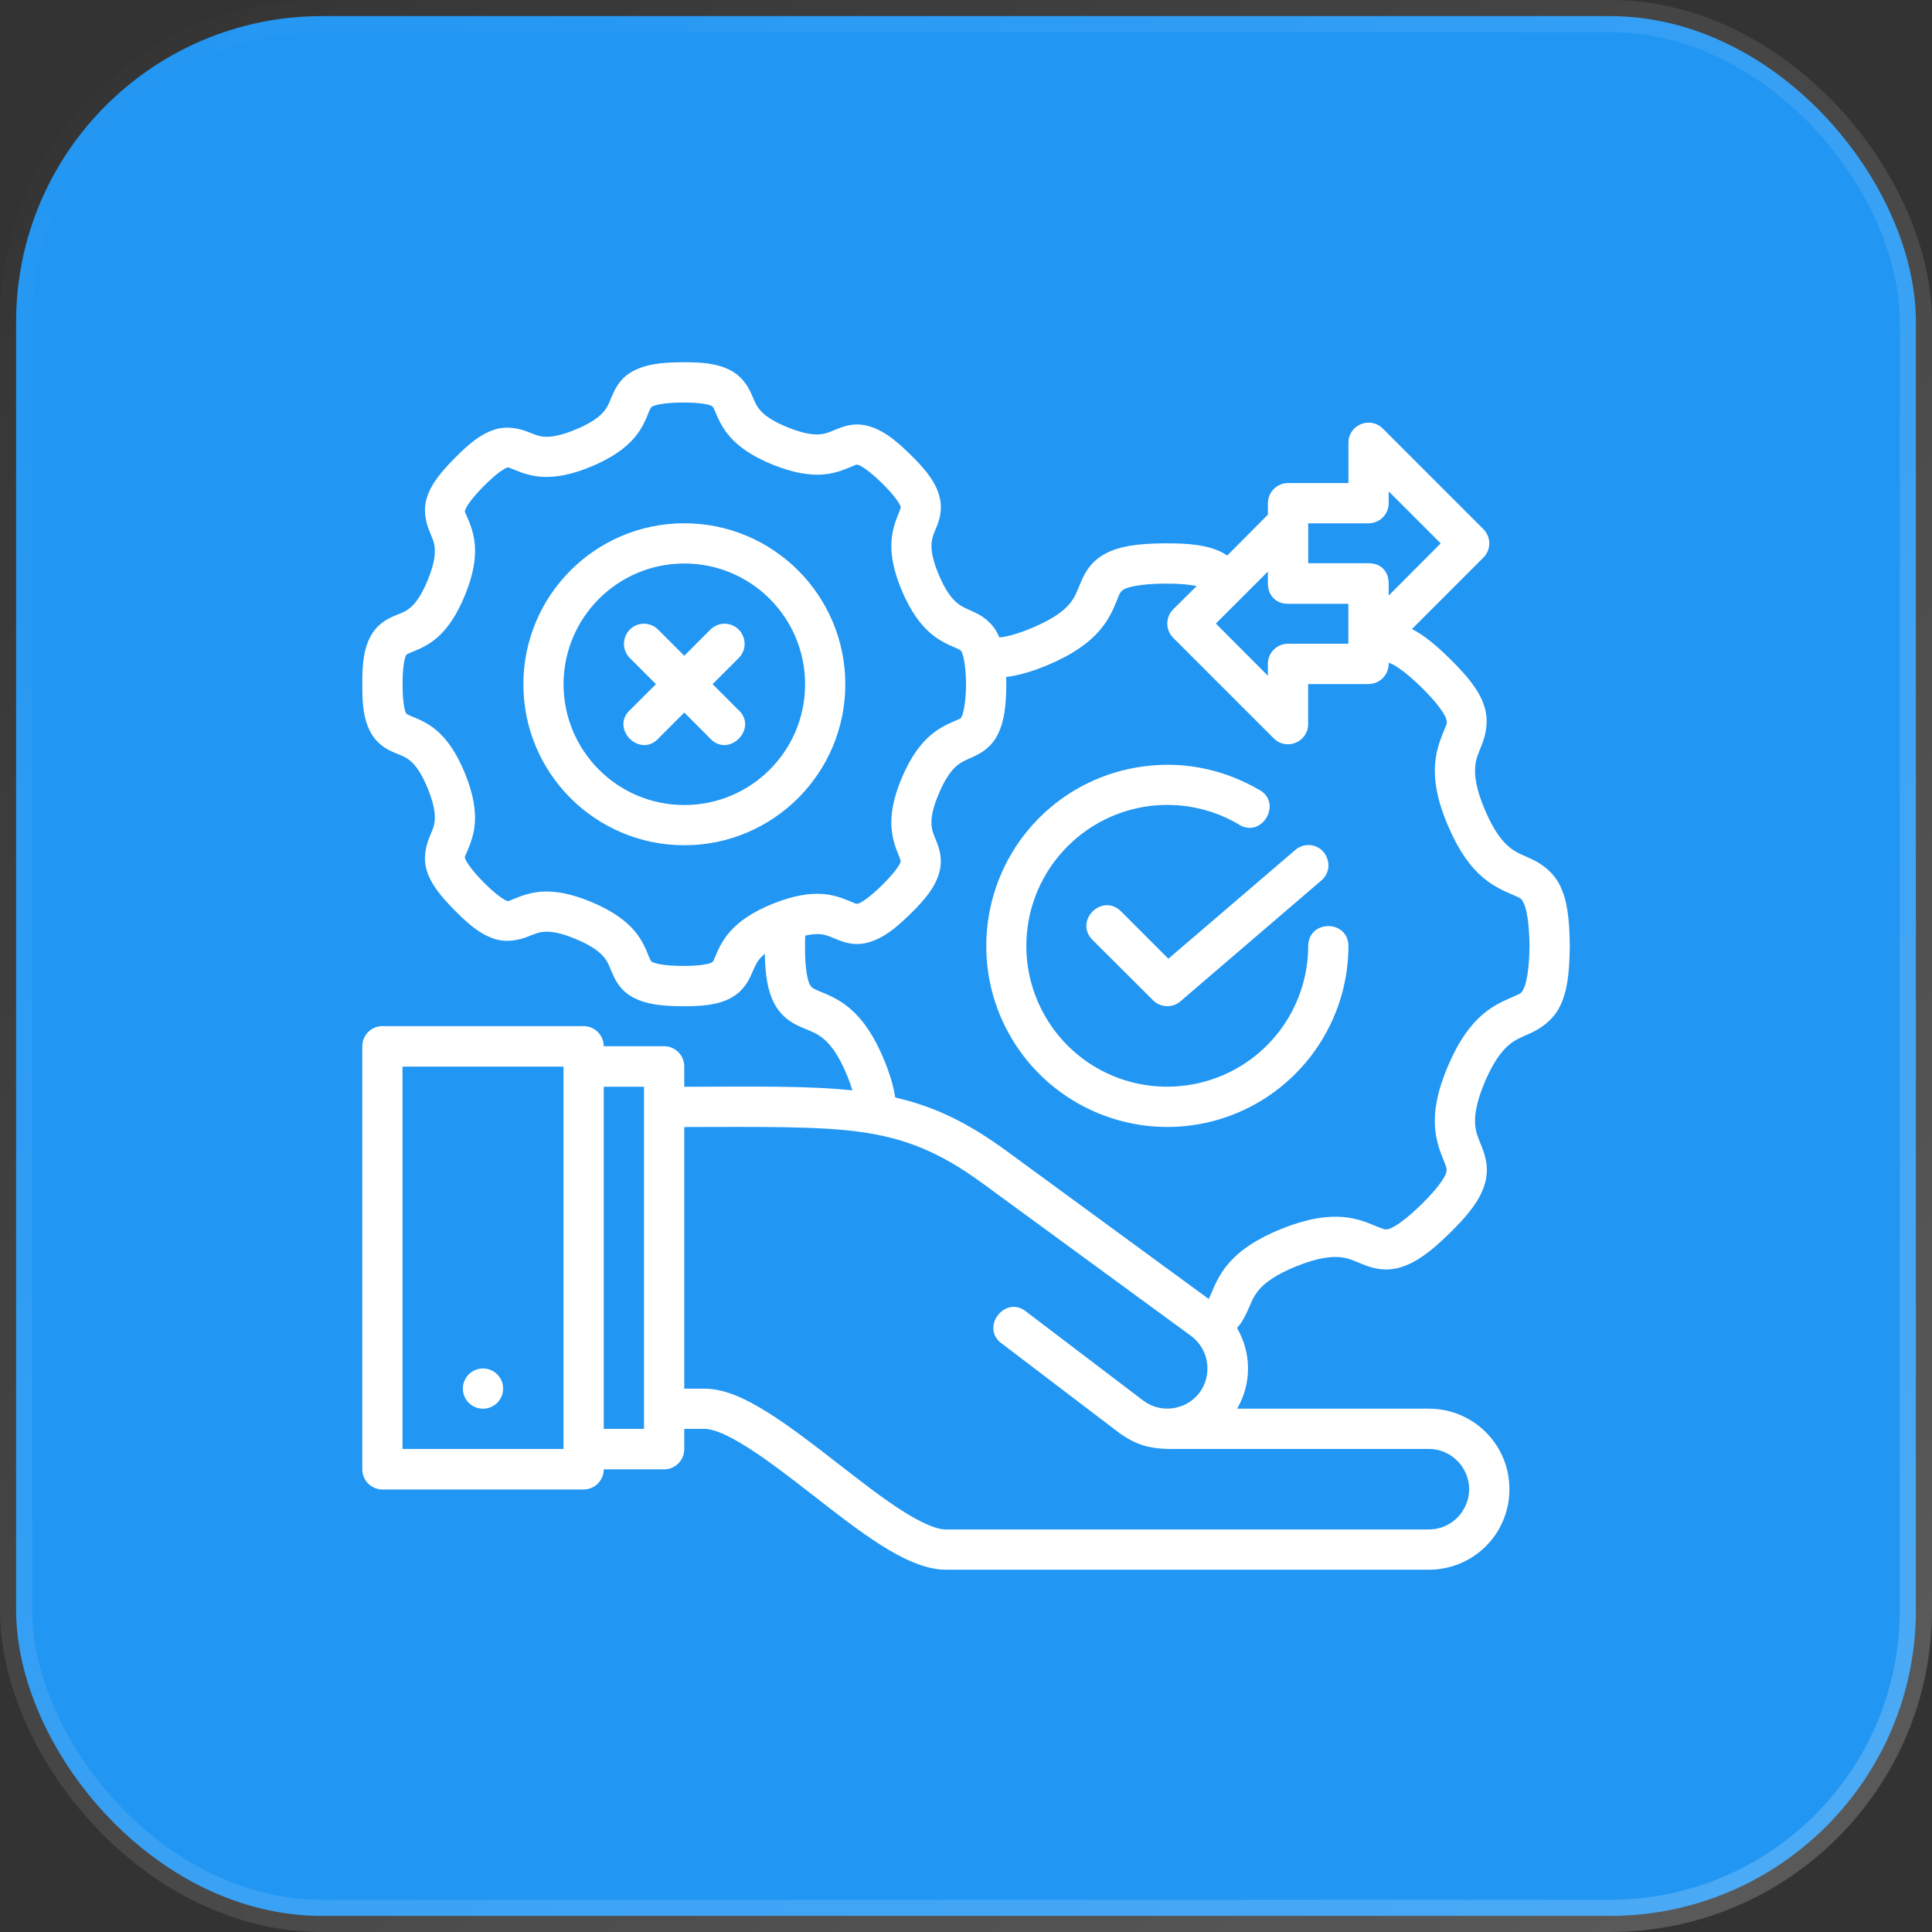
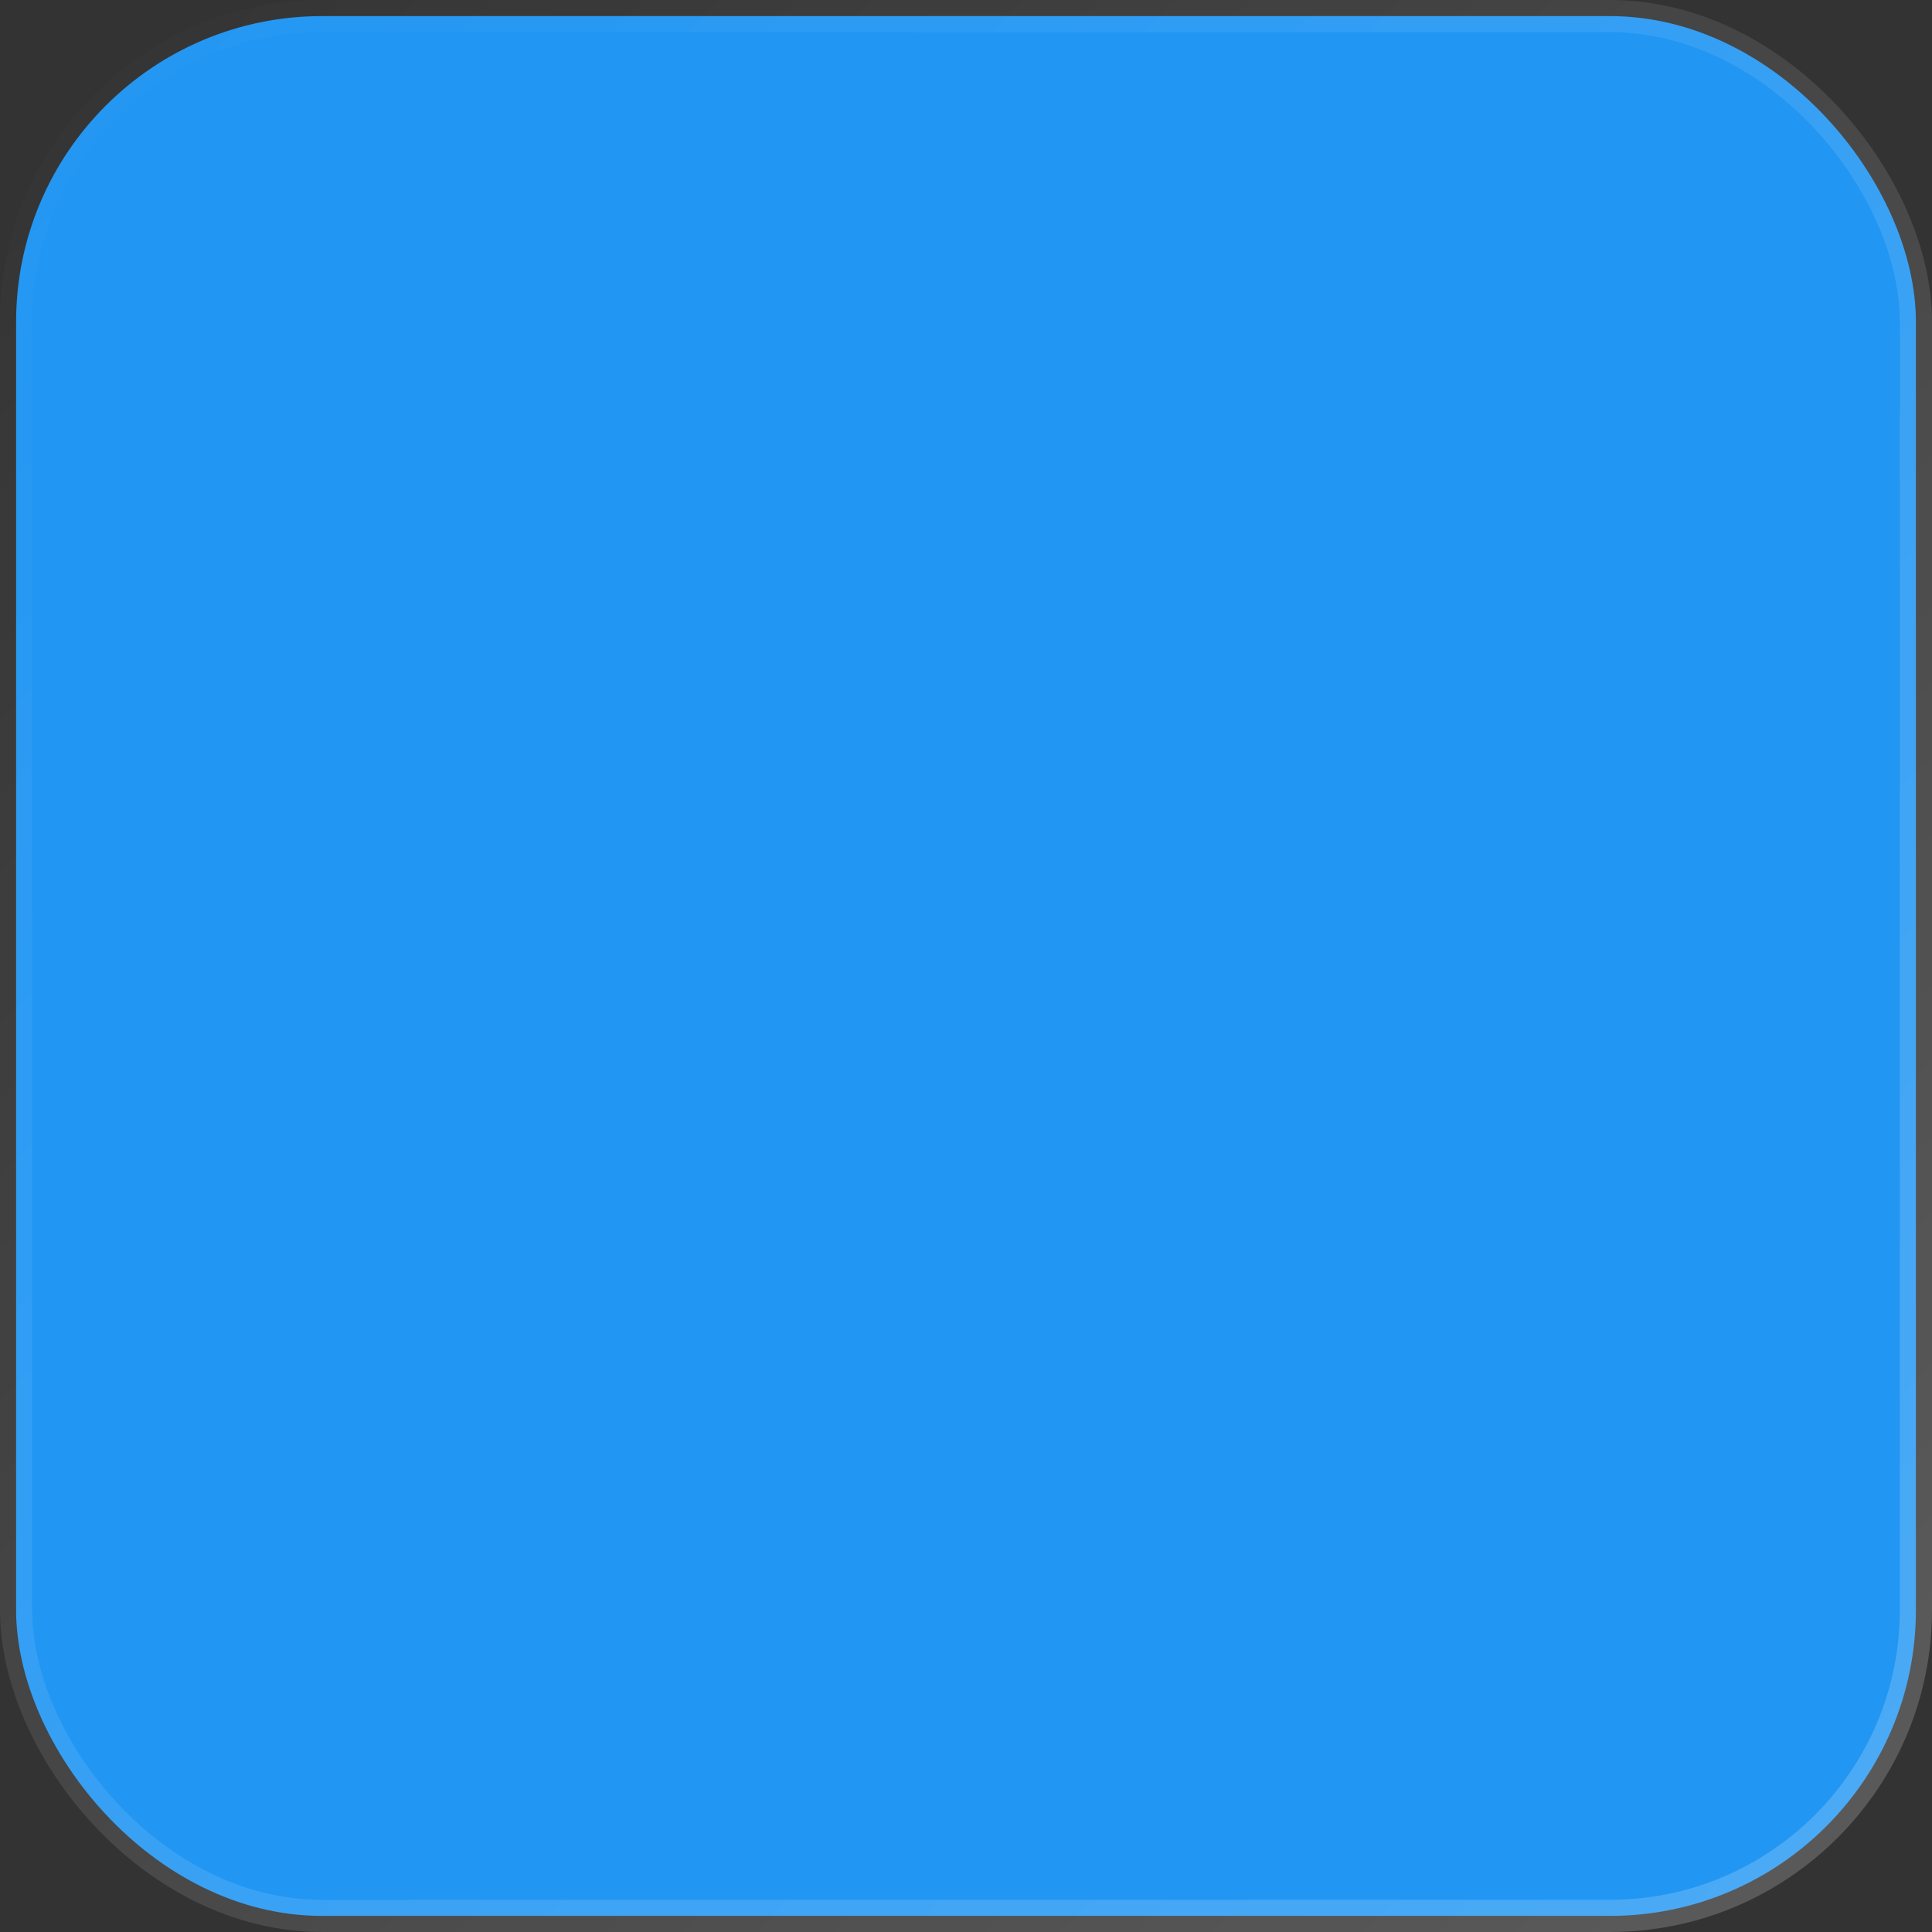
<svg xmlns="http://www.w3.org/2000/svg" width="60" height="60" viewBox="0 0 60 60" fill="none">
  <rect x="0" y="0" width="60" height="60" fill="#333333" stroke="none" />
  <rect x="0.5" y="0.5" width="59" height="59" rx="9.5" fill="#2196F3" stroke="url(#paint0_linear_2209_1850)" />
-   <path d="M19.681 11.514C19.306 11.709 19.136 11.99 19.009 12.292C18.915 12.516 18.872 12.637 18.75 12.782C18.628 12.927 18.405 13.116 17.897 13.331C17.388 13.546 17.095 13.575 16.904 13.562C16.714 13.549 16.601 13.492 16.375 13.404C16.148 13.316 15.748 13.212 15.346 13.345C14.944 13.477 14.589 13.753 14.123 14.226C13.656 14.699 13.383 15.053 13.256 15.458C13.129 15.862 13.242 16.267 13.334 16.491C13.427 16.716 13.484 16.825 13.5 17.013C13.517 17.201 13.496 17.494 13.288 18.004C13.081 18.514 12.896 18.739 12.753 18.862C12.611 18.985 12.495 19.027 12.274 19.116C11.975 19.236 11.688 19.415 11.494 19.79C11.301 20.161 11.248 20.6 11.252 21.25C11.247 21.9 11.3 22.338 11.492 22.71C11.687 23.085 11.974 23.263 12.272 23.384C12.494 23.473 12.61 23.515 12.752 23.637C12.895 23.76 13.081 23.986 13.288 24.496C13.495 25.005 13.517 25.299 13.5 25.487C13.484 25.674 13.425 25.784 13.333 26.008C13.241 26.232 13.128 26.638 13.255 27.042C13.382 27.446 13.656 27.801 14.123 28.274C14.589 28.747 14.943 29.022 15.345 29.155C15.746 29.288 16.147 29.183 16.374 29.095C16.6 29.007 16.714 28.951 16.904 28.938C17.095 28.924 17.387 28.953 17.896 29.168C18.404 29.383 18.628 29.573 18.75 29.718C18.872 29.862 18.914 29.983 19.008 30.207C19.135 30.509 19.305 30.79 19.68 30.986C20.055 31.182 20.5 31.244 21.166 31.25C21.831 31.255 22.279 31.203 22.657 31.014C23.071 30.807 23.245 30.466 23.343 30.244C23.441 30.022 23.483 29.902 23.607 29.759C23.639 29.722 23.704 29.664 23.753 29.621C23.765 30.284 23.84 30.768 24.037 31.148C24.295 31.64 24.67 31.809 24.941 31.924C25.212 32.038 25.387 32.098 25.592 32.274C25.796 32.45 26.047 32.76 26.316 33.422C26.386 33.597 26.431 33.723 26.472 33.863C25.096 33.716 23.445 33.745 21.25 33.751V33.118C21.249 32.771 20.968 32.491 20.623 32.492H18.75C18.749 32.146 18.468 31.866 18.123 31.867H11.878C11.532 31.866 11.251 32.146 11.251 32.494V45.631C11.251 45.978 11.532 46.258 11.878 46.257H18.123C18.468 46.258 18.749 45.978 18.75 45.632H20.623C20.968 45.633 21.249 45.353 21.25 45.006V44.376H21.876C22.178 44.376 22.63 44.576 23.236 44.962C23.842 45.347 24.536 45.882 25.239 46.429C25.942 46.976 26.654 47.536 27.337 47.971C28.02 48.405 28.729 48.749 29.372 48.749H44.375C45.749 48.749 46.876 47.648 46.876 46.249C46.876 44.851 45.749 43.748 44.375 43.748H38.42C38.883 42.954 38.862 42.002 38.417 41.243C38.578 41.06 38.68 40.856 38.749 40.699C38.869 40.426 38.931 40.248 39.109 40.044C39.287 39.839 39.602 39.591 40.267 39.323C40.933 39.055 41.334 39.019 41.605 39.042C41.876 39.066 42.044 39.151 42.32 39.264C42.597 39.376 43.014 39.512 43.514 39.351C43.982 39.206 44.421 38.885 45.014 38.304C45.607 37.724 45.938 37.293 46.093 36.828C46.264 36.314 46.133 35.911 46.025 35.633C45.916 35.355 45.831 35.187 45.812 34.918C45.794 34.649 45.836 34.251 46.116 33.593C46.397 32.936 46.653 32.627 46.863 32.45C47.074 32.272 47.26 32.209 47.542 32.081C47.824 31.953 48.227 31.697 48.447 31.25C48.666 30.802 48.743 30.245 48.751 29.375C48.743 28.504 48.666 27.947 48.447 27.5C48.228 27.052 47.825 26.797 47.542 26.668C47.26 26.54 47.074 26.478 46.864 26.3C46.653 26.122 46.397 25.814 46.117 25.156C45.836 24.498 45.794 24.101 45.813 23.832C45.831 23.562 45.916 23.394 46.025 23.116C46.134 22.838 46.248 22.386 46.093 21.921C45.939 21.456 45.607 21.026 45.014 20.445C44.564 20.004 44.202 19.714 43.849 19.536L46.066 17.318C46.182 17.203 46.248 17.048 46.251 16.885C46.253 16.715 46.187 16.551 46.066 16.432L42.943 13.308C42.549 12.916 41.877 13.195 41.877 13.751V15.002H40C39.656 15.003 39.378 15.281 39.376 15.625V15.982L38.114 17.252C38.065 17.219 38.011 17.184 37.955 17.156C37.517 16.936 36.979 16.867 36.148 16.874C35.317 16.881 34.773 16.962 34.339 17.189C33.904 17.415 33.708 17.742 33.559 18.097C33.443 18.372 33.388 18.55 33.213 18.757C33.039 18.964 32.726 19.215 32.065 19.494C31.606 19.688 31.285 19.771 31.035 19.796C31.023 19.77 31.011 19.737 30.999 19.712C30.796 19.288 30.455 19.102 30.224 18.996C29.993 18.891 29.864 18.844 29.716 18.719C29.568 18.594 29.378 18.372 29.162 17.866C28.947 17.36 28.918 17.071 28.931 16.883C28.945 16.695 28.995 16.581 29.089 16.357C29.207 16.078 29.282 15.726 29.149 15.325C29.015 14.923 28.737 14.571 28.262 14.106C27.788 13.642 27.43 13.374 27.026 13.248C26.622 13.122 26.314 13.193 25.998 13.322C25.773 13.413 25.657 13.471 25.467 13.488C25.277 13.504 24.983 13.481 24.471 13.275C23.959 13.069 23.733 12.883 23.608 12.74C23.484 12.598 23.442 12.478 23.345 12.256C23.247 12.034 23.071 11.693 22.657 11.486C22.279 11.296 21.832 11.244 21.167 11.25C20.502 11.256 20.057 11.318 19.681 11.514ZM22.094 12.602C22.164 12.637 22.165 12.698 22.201 12.759C22.271 12.918 22.389 13.243 22.667 13.562C22.945 13.88 23.365 14.176 24.005 14.433C24.644 14.691 25.156 14.77 25.578 14.734C26 14.697 26.306 14.546 26.468 14.48C26.533 14.46 26.583 14.415 26.657 14.438C26.731 14.461 26.975 14.598 27.386 15.001C27.797 15.404 27.939 15.644 27.963 15.716C27.987 15.788 27.95 15.809 27.925 15.901C27.862 16.063 27.716 16.374 27.686 16.796C27.657 17.217 27.744 17.722 28.013 18.355C28.283 18.989 28.587 19.403 28.909 19.675C29.231 19.947 29.551 20.061 29.706 20.132C29.839 20.202 29.828 20.17 29.872 20.261C29.916 20.351 29.995 20.653 30.002 21.25C29.995 21.846 29.916 22.148 29.872 22.238C29.828 22.329 29.861 22.297 29.706 22.368C29.551 22.439 29.231 22.553 28.909 22.825C28.587 23.096 28.282 23.511 28.012 24.144C27.742 24.777 27.657 25.282 27.686 25.704C27.716 26.126 27.861 26.437 27.924 26.599C27.948 26.69 27.986 26.711 27.962 26.783C27.938 26.855 27.796 27.096 27.385 27.498C26.973 27.901 26.73 28.038 26.656 28.061C26.581 28.084 26.532 28.04 26.467 28.02C26.305 27.954 25.998 27.802 25.577 27.766C25.155 27.729 24.643 27.808 24.003 28.066C23.364 28.324 22.944 28.619 22.666 28.938C22.387 29.256 22.27 29.581 22.199 29.741C22.164 29.802 22.163 29.862 22.093 29.897C22.024 29.932 21.752 30.003 21.175 29.998C20.598 29.994 20.331 29.915 20.262 29.879C20.193 29.843 20.19 29.779 20.157 29.723C20.09 29.562 19.982 29.238 19.709 28.914C19.436 28.591 19.02 28.288 18.385 28.02C17.75 27.751 17.238 27.663 16.816 27.692C16.394 27.722 16.085 27.869 15.922 27.932C15.759 27.995 15.805 27.994 15.731 27.97C15.657 27.945 15.416 27.802 15.012 27.392C14.608 26.983 14.471 26.741 14.448 26.668C14.425 26.596 14.424 26.644 14.49 26.483C14.556 26.322 14.707 26.014 14.744 25.593C14.781 25.172 14.704 24.667 14.445 24.029C14.186 23.392 13.889 22.968 13.568 22.691C13.248 22.415 12.918 22.304 12.755 22.235C12.593 22.166 12.62 22.16 12.604 22.137C12.573 22.078 12.499 21.819 12.504 21.25C12.499 20.681 12.575 20.422 12.605 20.362C12.622 20.339 12.593 20.334 12.757 20.265C12.919 20.196 13.249 20.085 13.57 19.808C13.89 19.531 14.187 19.108 14.446 18.47C14.705 17.833 14.782 17.328 14.745 16.907C14.708 16.485 14.557 16.178 14.491 16.017C14.425 15.856 14.427 15.904 14.45 15.831C14.473 15.759 14.609 15.517 15.014 15.107C15.418 14.698 15.659 14.554 15.732 14.53C15.806 14.505 15.758 14.504 15.922 14.568C16.085 14.631 16.394 14.778 16.816 14.807C17.238 14.836 17.75 14.748 18.385 14.48C19.02 14.211 19.437 13.908 19.709 13.585C19.982 13.262 20.09 12.938 20.157 12.777C20.19 12.72 20.195 12.657 20.264 12.621C20.332 12.585 20.6 12.506 21.177 12.501C21.753 12.496 22.025 12.568 22.094 12.602ZM43.127 15.26L44.742 16.875L43.127 18.495V18.125C43.127 17.765 42.909 17.492 42.502 17.492H40.627V16.252H42.499C42.846 16.254 43.128 15.972 43.127 15.625V15.26ZM21.252 16.251C18.492 16.252 16.254 18.489 16.254 21.25C16.253 24.011 18.491 26.249 21.252 26.25C24.013 26.25 26.252 24.011 26.252 21.25C26.251 18.489 24.013 16.251 21.252 16.251ZM21.252 17.5C23.323 17.499 25.003 19.178 25.003 21.25C25.003 23.322 23.324 25.001 21.252 25.001C19.181 25.001 17.502 23.321 17.502 21.25C17.503 19.179 19.181 17.5 21.252 17.5ZM39.375 17.751V18.115C39.375 18.486 39.619 18.752 40 18.752H41.874V19.992H40.002C39.656 19.991 39.375 20.271 39.375 20.616V20.985L37.76 19.365L39.375 17.751ZM37.163 18.201L36.435 18.923C36.315 19.043 36.249 19.206 36.251 19.375C36.254 19.538 36.32 19.693 36.435 19.808L39.559 22.932C39.952 23.322 40.62 23.047 40.625 22.494V21.244H42.502C42.847 21.243 43.127 20.962 43.126 20.616V20.586C43.134 20.588 43.136 20.585 43.145 20.588C43.283 20.631 43.608 20.822 44.138 21.34C44.667 21.858 44.863 22.179 44.908 22.314C44.953 22.449 44.94 22.446 44.856 22.66C44.773 22.873 44.601 23.24 44.566 23.744C44.531 24.247 44.633 24.859 44.968 25.644C45.302 26.429 45.672 26.93 46.056 27.254C46.441 27.579 46.819 27.715 47.026 27.808C47.232 27.902 47.245 27.895 47.321 28.049C47.396 28.203 47.493 28.604 47.5 29.375C47.493 30.146 47.396 30.547 47.321 30.7C47.245 30.855 47.232 30.847 47.026 30.941C46.819 31.035 46.441 31.17 46.056 31.495C45.672 31.82 45.302 32.32 44.968 33.105C44.633 33.89 44.531 34.502 44.566 35.006C44.601 35.509 44.773 35.876 44.856 36.09C44.931 36.297 44.943 36.293 44.908 36.435C44.863 36.57 44.667 36.891 44.138 37.409C43.608 37.927 43.283 38.118 43.145 38.161C43.007 38.204 42.986 38.171 42.795 38.106C42.581 38.019 42.218 37.84 41.715 37.796C41.212 37.753 40.594 37.842 39.801 38.161C39.008 38.48 38.499 38.842 38.167 39.222C37.836 39.602 37.697 39.986 37.605 40.196C37.571 40.273 37.555 40.304 37.536 40.339L31.259 35.744C30.066 34.871 29.035 34.367 27.803 34.084C27.75 33.751 27.647 33.385 27.474 32.957C27.153 32.167 26.79 31.659 26.408 31.329C26.026 30.999 25.639 30.865 25.425 30.775C25.212 30.684 25.206 30.662 25.148 30.576C25.088 30.458 24.994 30.106 25.001 29.375C25 29.253 25.003 29.156 25.008 29.055C25.207 29.011 25.358 29.003 25.467 29.012C25.657 29.029 25.773 29.086 25.998 29.178C26.314 29.307 26.62 29.377 27.024 29.251C27.428 29.125 27.787 28.858 28.262 28.393C28.737 27.928 29.013 27.577 29.147 27.175C29.28 26.773 29.205 26.422 29.087 26.142C28.993 25.919 28.943 25.804 28.93 25.616C28.916 25.428 28.946 25.139 29.162 24.633C29.377 24.128 29.568 23.905 29.716 23.78C29.864 23.655 29.993 23.608 30.224 23.503C30.454 23.398 30.796 23.211 30.998 22.788C31.183 22.402 31.247 21.947 31.252 21.25C31.252 21.167 31.25 21.103 31.247 21.026C31.625 20.977 32.049 20.861 32.552 20.648C33.34 20.315 33.842 19.945 34.167 19.559C34.493 19.173 34.623 18.793 34.712 18.581C34.776 18.428 34.791 18.362 34.919 18.296C35.047 18.229 35.413 18.131 36.156 18.125C36.642 18.121 36.961 18.156 37.163 18.201ZM19.941 19.372C19.412 19.425 19.186 20.072 19.568 20.443L20.371 21.247L19.594 22.024C18.908 22.609 19.89 23.591 20.476 22.905L21.251 22.129L22.026 22.905C22.611 23.591 23.593 22.609 22.907 22.024L22.131 21.247L22.934 20.443C23.316 20.072 23.09 19.425 22.561 19.372C22.371 19.355 22.184 19.425 22.053 19.562L21.251 20.365L20.449 19.562C20.317 19.425 20.13 19.355 19.941 19.372ZM35.52 23.8C34.322 23.957 33.176 24.496 32.277 25.395C30.479 27.193 30.109 29.985 31.381 32.187C32.652 34.389 35.25 35.466 37.706 34.808C40.162 34.15 41.877 31.915 41.877 29.372C41.859 28.557 40.645 28.557 40.627 29.372C40.627 31.355 39.298 33.085 37.383 33.598C35.467 34.111 33.453 33.282 32.461 31.565C31.47 29.847 31.755 27.684 33.157 26.281C34.559 24.879 36.722 24.593 38.44 25.584C39.184 26.101 39.882 24.891 39.062 24.505C38.236 24.029 37.33 23.781 36.423 23.753C36.121 23.744 35.819 23.76 35.52 23.8ZM40.221 26.401L36.285 29.774L34.818 28.306C34.227 27.716 33.341 28.602 33.932 29.193L35.81 31.065C36.041 31.296 36.411 31.311 36.659 31.098L41.032 27.347C41.49 26.962 41.196 26.215 40.599 26.245C40.459 26.253 40.325 26.308 40.221 26.401ZM12.5 33.125H17.5V44.999H12.5V33.125ZM18.75 33.75H20V44.374H18.75V33.75ZM21.25 35.001C23.671 34.996 25.417 34.973 26.719 35.153C28.084 35.343 29.163 35.76 30.52 36.754L36.988 41.487C37.556 41.904 37.654 42.697 37.261 43.237C36.867 43.776 36.089 43.92 35.521 43.509L31.896 40.754C31.225 40.171 30.4 41.254 31.139 41.746L34.774 44.512C35.237 44.834 35.645 45.017 36.495 44.998H44.374C45.078 44.998 45.626 45.58 45.626 46.249C45.626 46.919 45.078 47.499 44.374 47.499H29.372C29.082 47.499 28.616 47.299 28.011 46.913C27.405 46.528 26.712 45.988 26.009 45.441C25.306 44.895 24.592 44.34 23.909 43.906C23.226 43.471 22.539 43.126 21.876 43.126H21.25V35.001ZM15 42.499C14.655 42.499 14.375 42.779 14.375 43.124C14.375 43.47 14.655 43.749 15 43.749C15.345 43.749 15.625 43.47 15.625 43.124C15.625 42.779 15.345 42.499 15 42.499Z" fill="white" />
  <defs>
    <linearGradient id="paint0_linear_2209_1850" x1="0" y1="0" x2="60" y2="60" gradientUnits="userSpaceOnUse">
      <stop stop-color="white" stop-opacity="0" />
      <stop offset="1" stop-color="white" stop-opacity="0.2" />
    </linearGradient>
  </defs>
</svg>